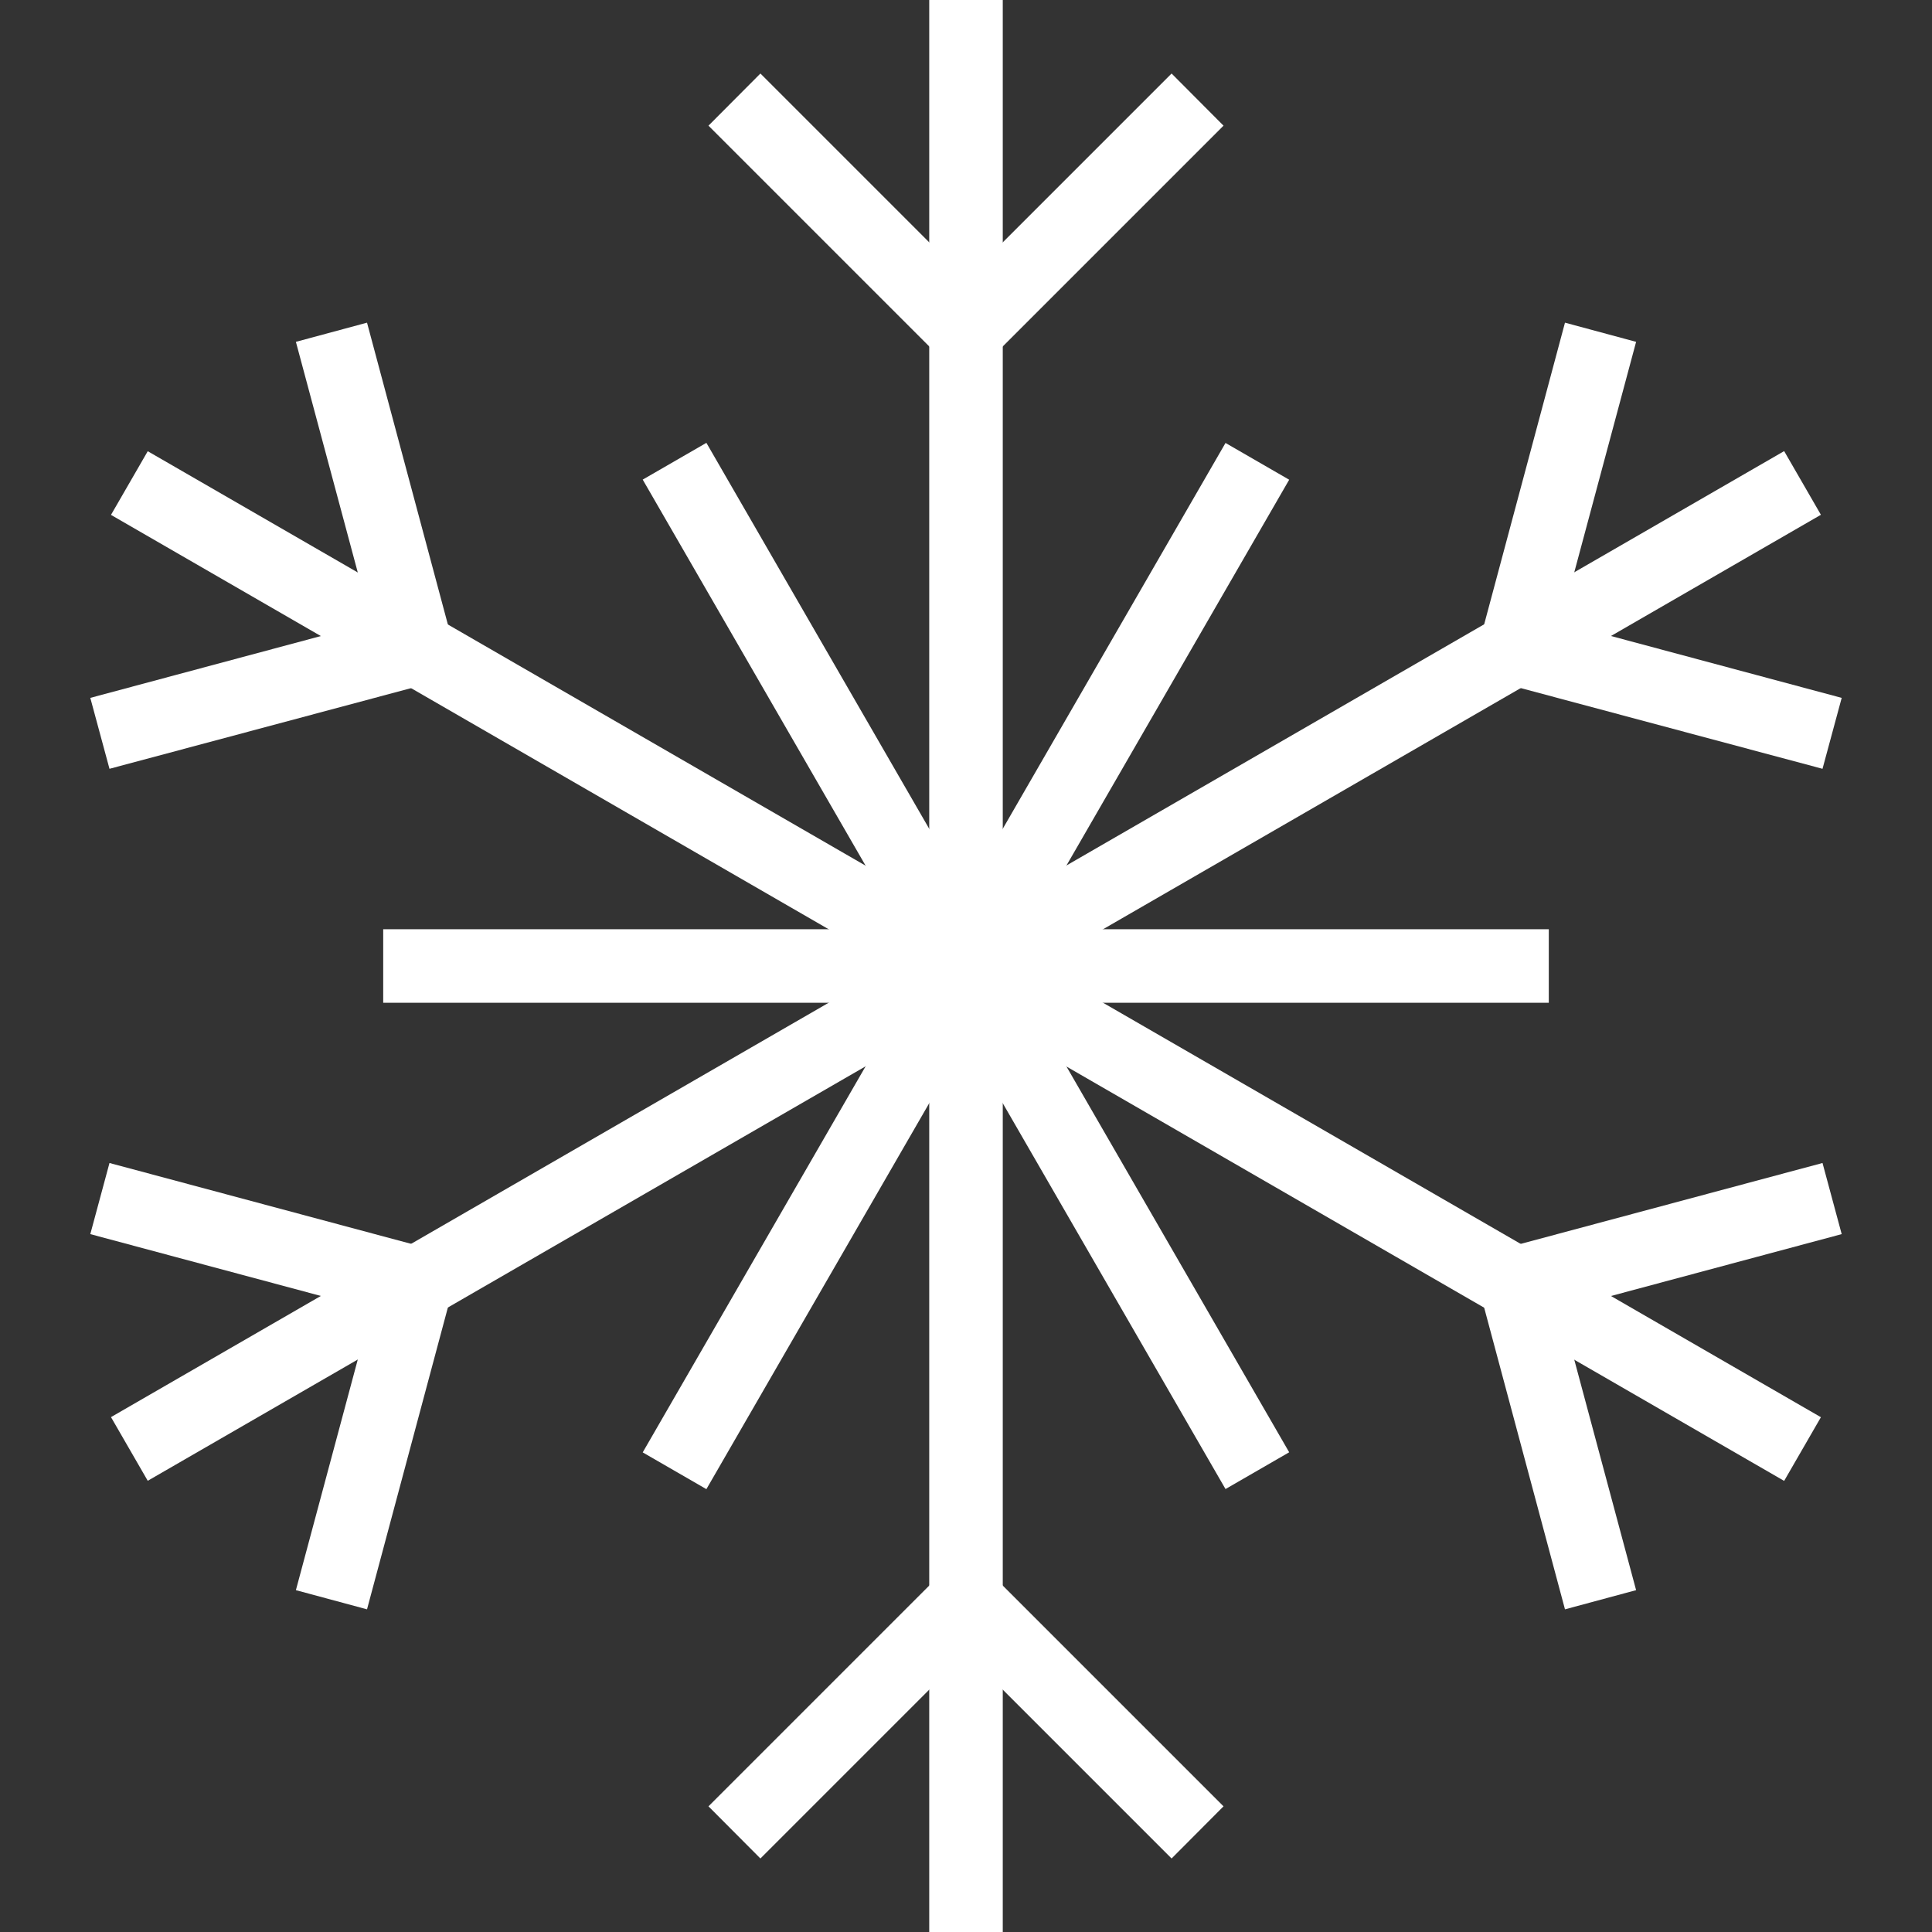
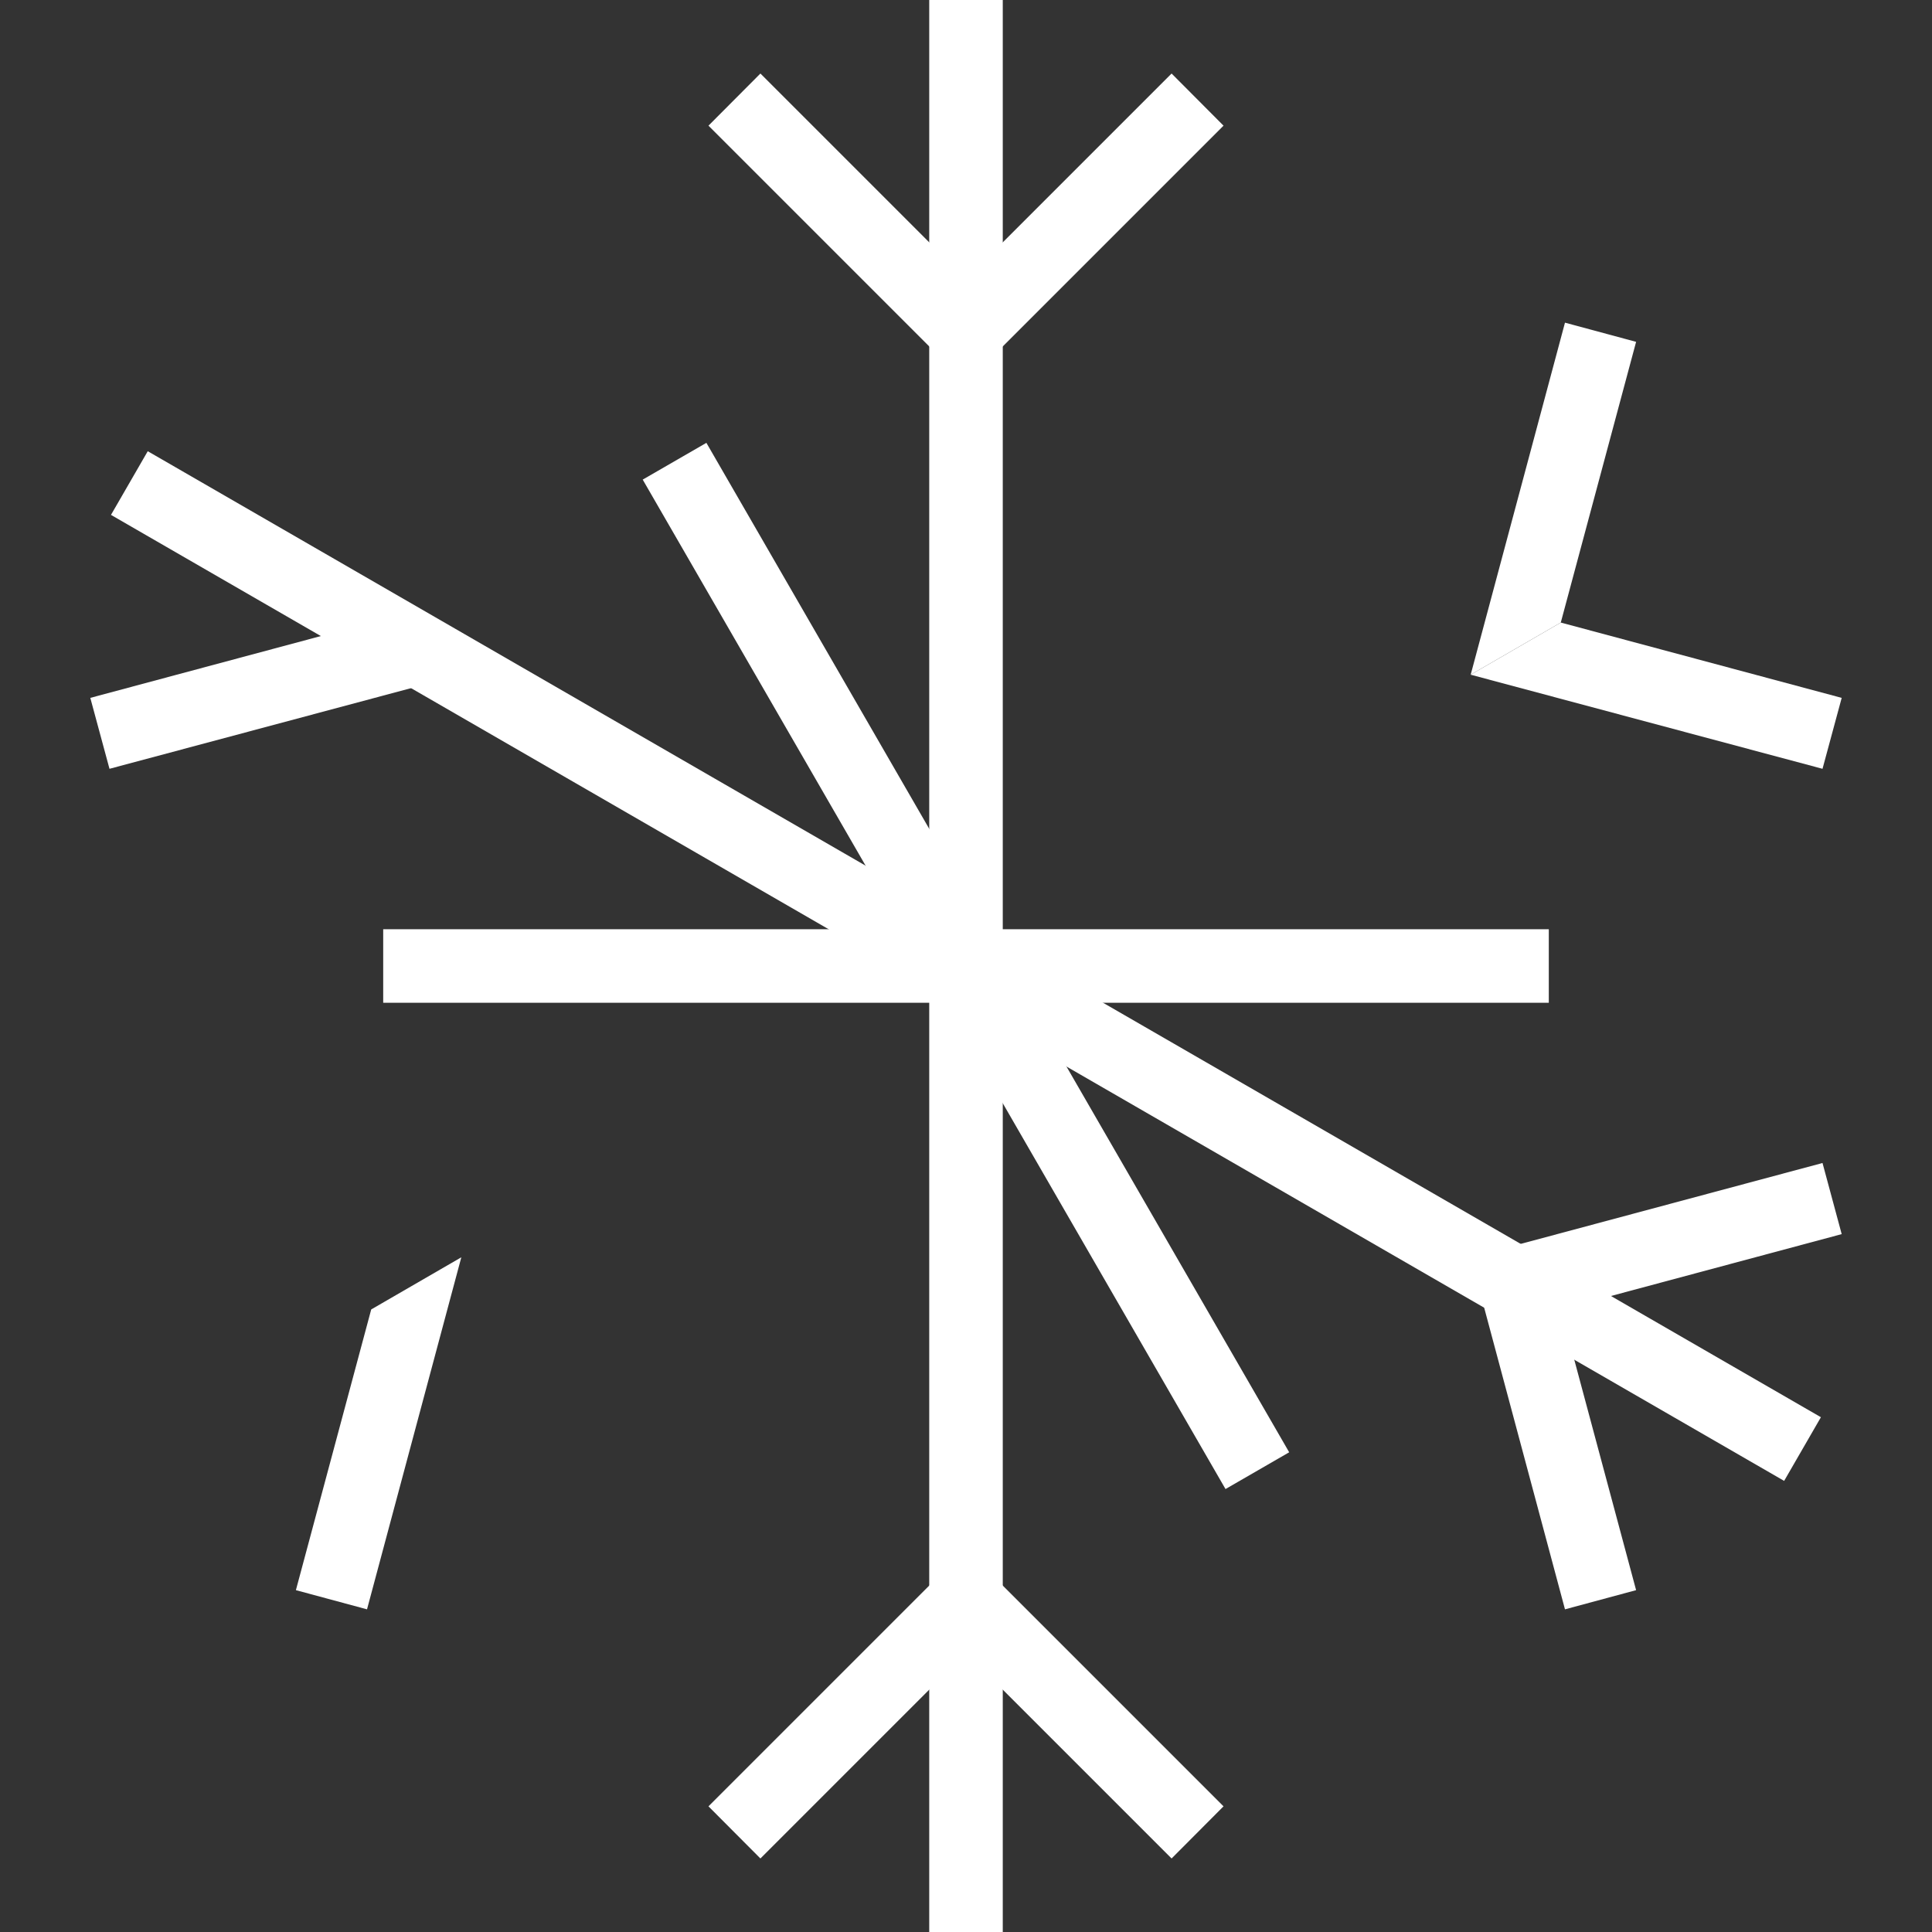
<svg xmlns="http://www.w3.org/2000/svg" viewBox="0 0 96.7 96.7" data-name="BACKGROUND 1" id="BACKGROUND_1">
  <rect x="0" y="0" width="96.7" height="96.7" fill="#333333" stroke="none" />
  <defs>
    <style>
      .cls-1 {
        fill: #fff;
      }
    </style>
  </defs>
  <g>
    <g>
      <rect height="96.7" width="3.68" x="46.51" class="cls-1" />
      <g>
        <polygon points="48.35 19.18 61.24 6.29 58.64 3.68 48.35 13.97 48.35 19.18" class="cls-1" />
        <polygon points="48.35 19.18 35.46 6.29 38.06 3.68 48.35 13.97 48.35 19.18" class="cls-1" />
      </g>
      <g>
        <polygon points="48.35 77.52 61.24 90.41 58.64 93.02 48.35 82.73 48.35 77.52" class="cls-1" />
        <polygon points="48.35 77.52 35.46 90.41 38.06 93.02 48.35 82.73 48.35 77.52" class="cls-1" />
      </g>
    </g>
    <g>
-       <rect transform="translate(-17.7 30.65) rotate(-30)" height="3.68" width="96.7" y="46.51" x="0" class="cls-1" />
      <g>
        <polygon points="73.61 33.77 91.22 38.48 92.18 34.93 78.12 31.16 73.61 33.77" class="cls-1" />
        <polygon points="73.61 33.77 78.33 16.15 81.89 17.11 78.12 31.16 73.61 33.77" class="cls-1" />
      </g>
      <g>
        <polygon points="23.09 62.93 18.37 80.55 14.81 79.59 18.58 65.54 23.09 62.93" class="cls-1" />
-         <polygon points="23.09 62.93 5.48 58.21 4.52 61.77 18.58 65.54 23.09 62.93" class="cls-1" />
      </g>
    </g>
    <g>
      <rect transform="translate(-17.7 66.05) rotate(-60)" height="96.7" width="3.68" y="0" x="46.51" class="cls-1" />
      <g>
        <polygon points="23.09 33.77 5.48 38.48 4.52 34.93 18.58 31.16 23.09 33.77" class="cls-1" />
-         <polygon points="23.09 33.77 18.37 16.15 14.81 17.11 18.58 31.16 23.09 33.77" class="cls-1" />
      </g>
      <g>
        <polygon points="73.61 62.93 78.33 80.55 81.89 79.59 78.12 65.54 73.61 62.93" class="cls-1" />
        <polygon points="73.61 62.93 91.22 58.21 92.18 61.77 78.12 65.54 73.61 62.93" class="cls-1" />
      </g>
    </g>
  </g>
  <g>
    <rect transform="translate(-17.7 30.65) rotate(-30)" height="58.34" width="3.68" y="19.18" x="46.51" class="cls-1" />
-     <rect transform="translate(-17.7 66.05) rotate(-60)" height="3.68" width="58.34" y="46.51" x="19.18" class="cls-1" />
    <rect height="3.68" width="58.34" y="46.51" x="19.18" class="cls-1" />
  </g>
</svg>